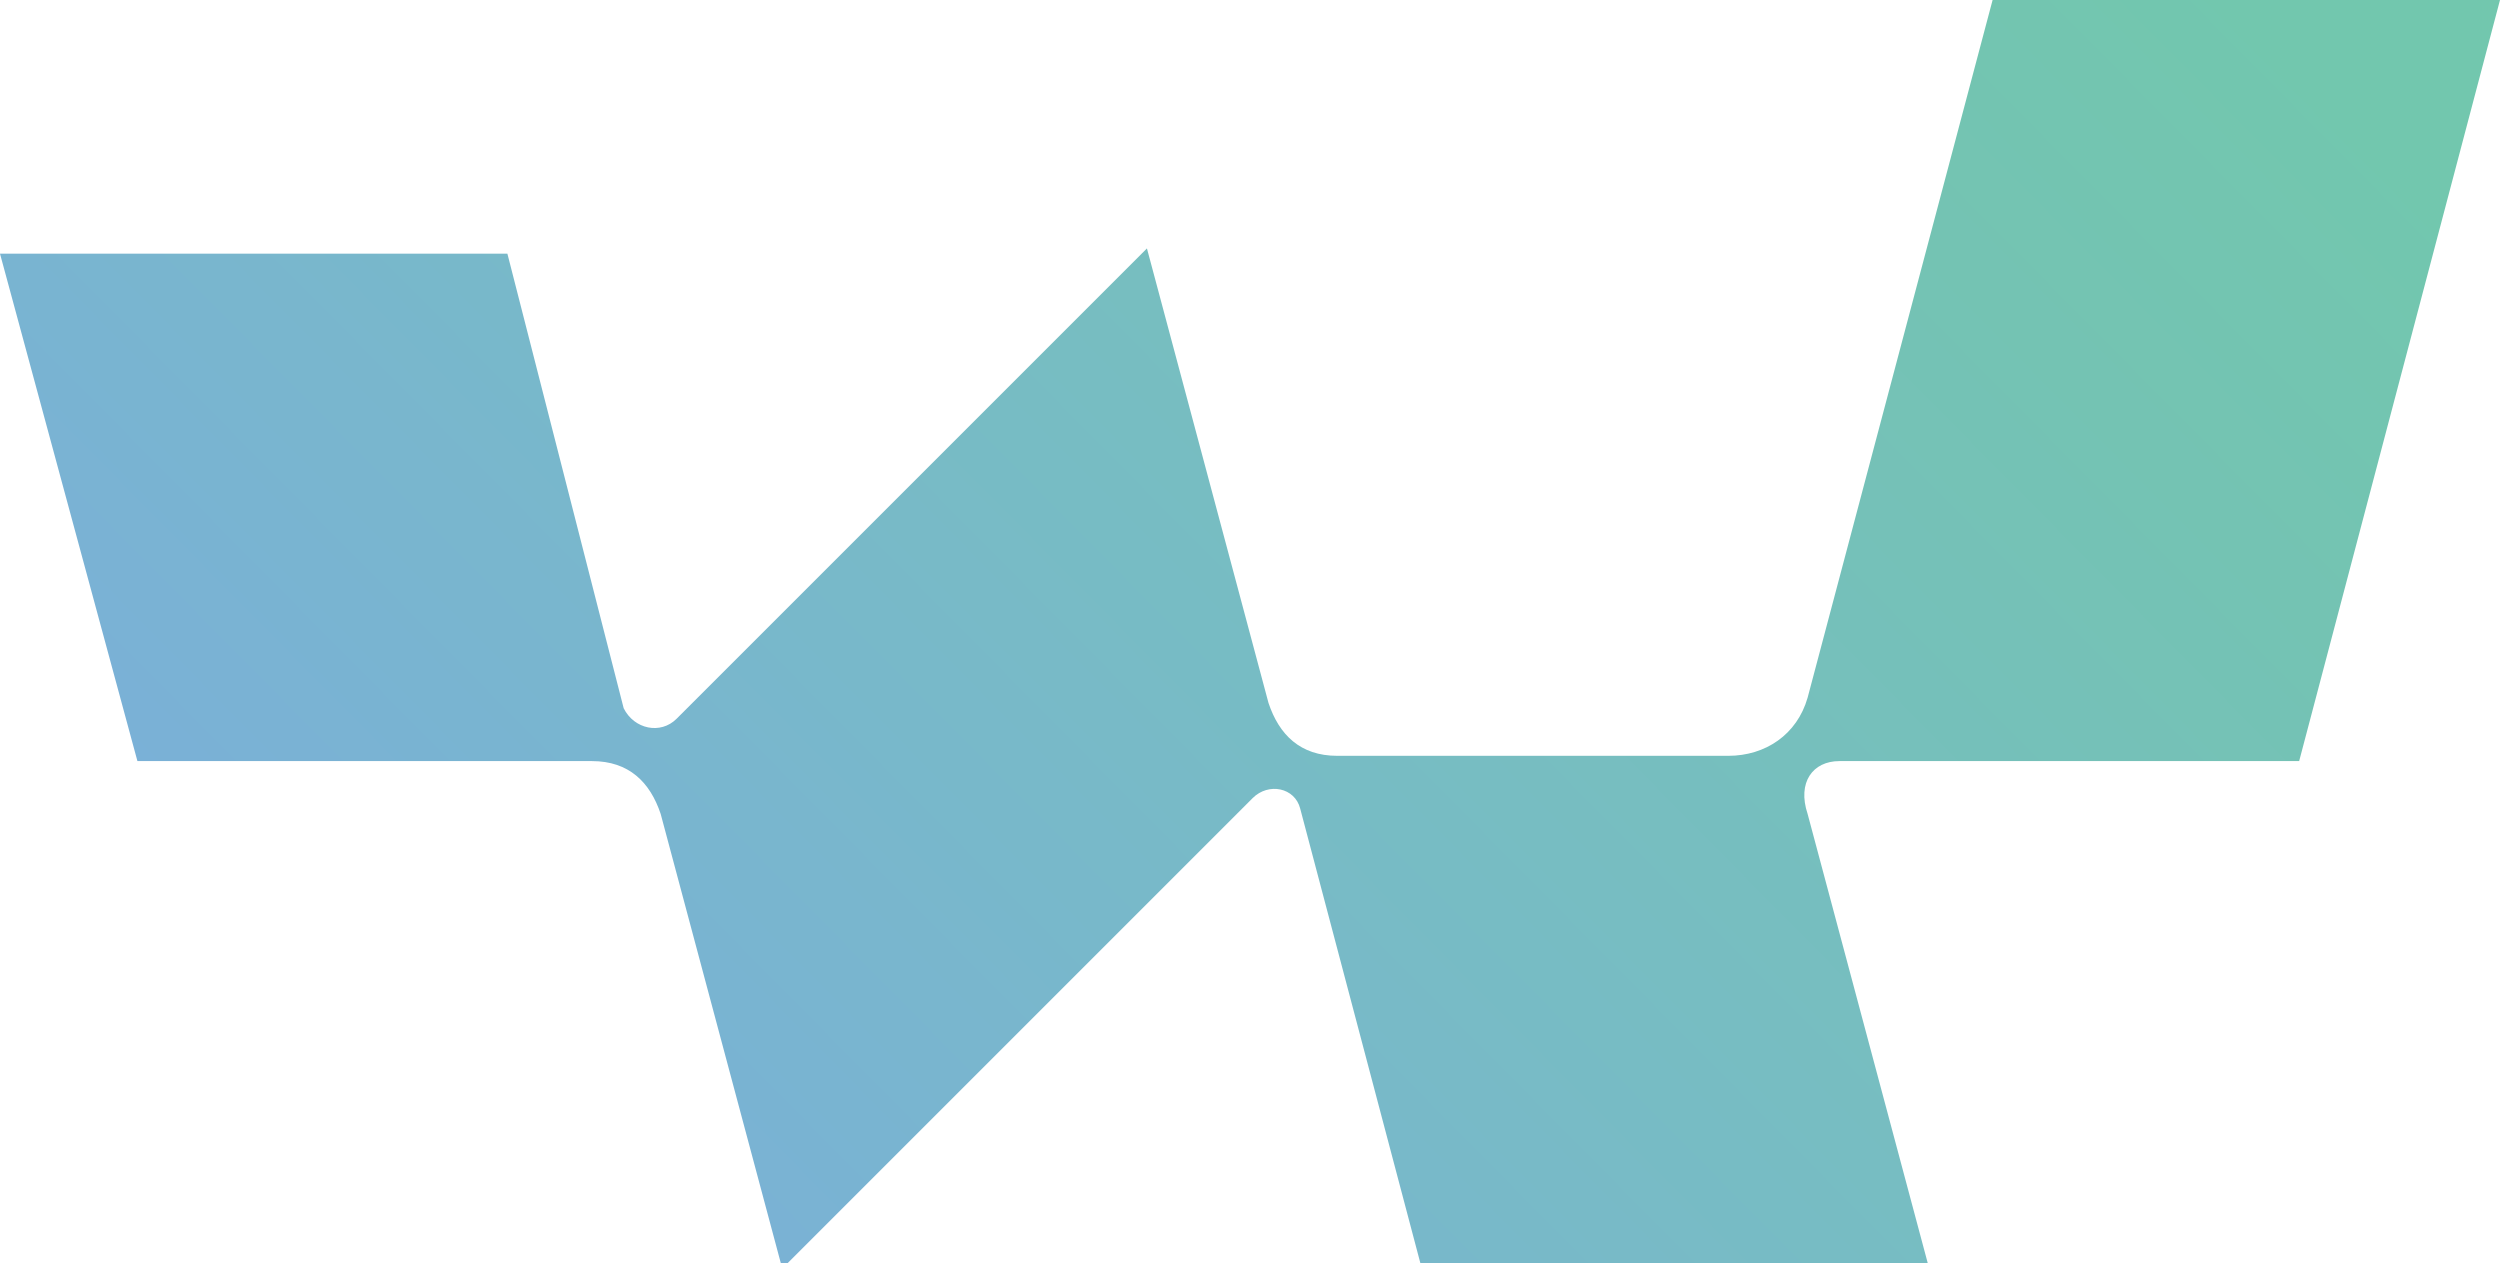
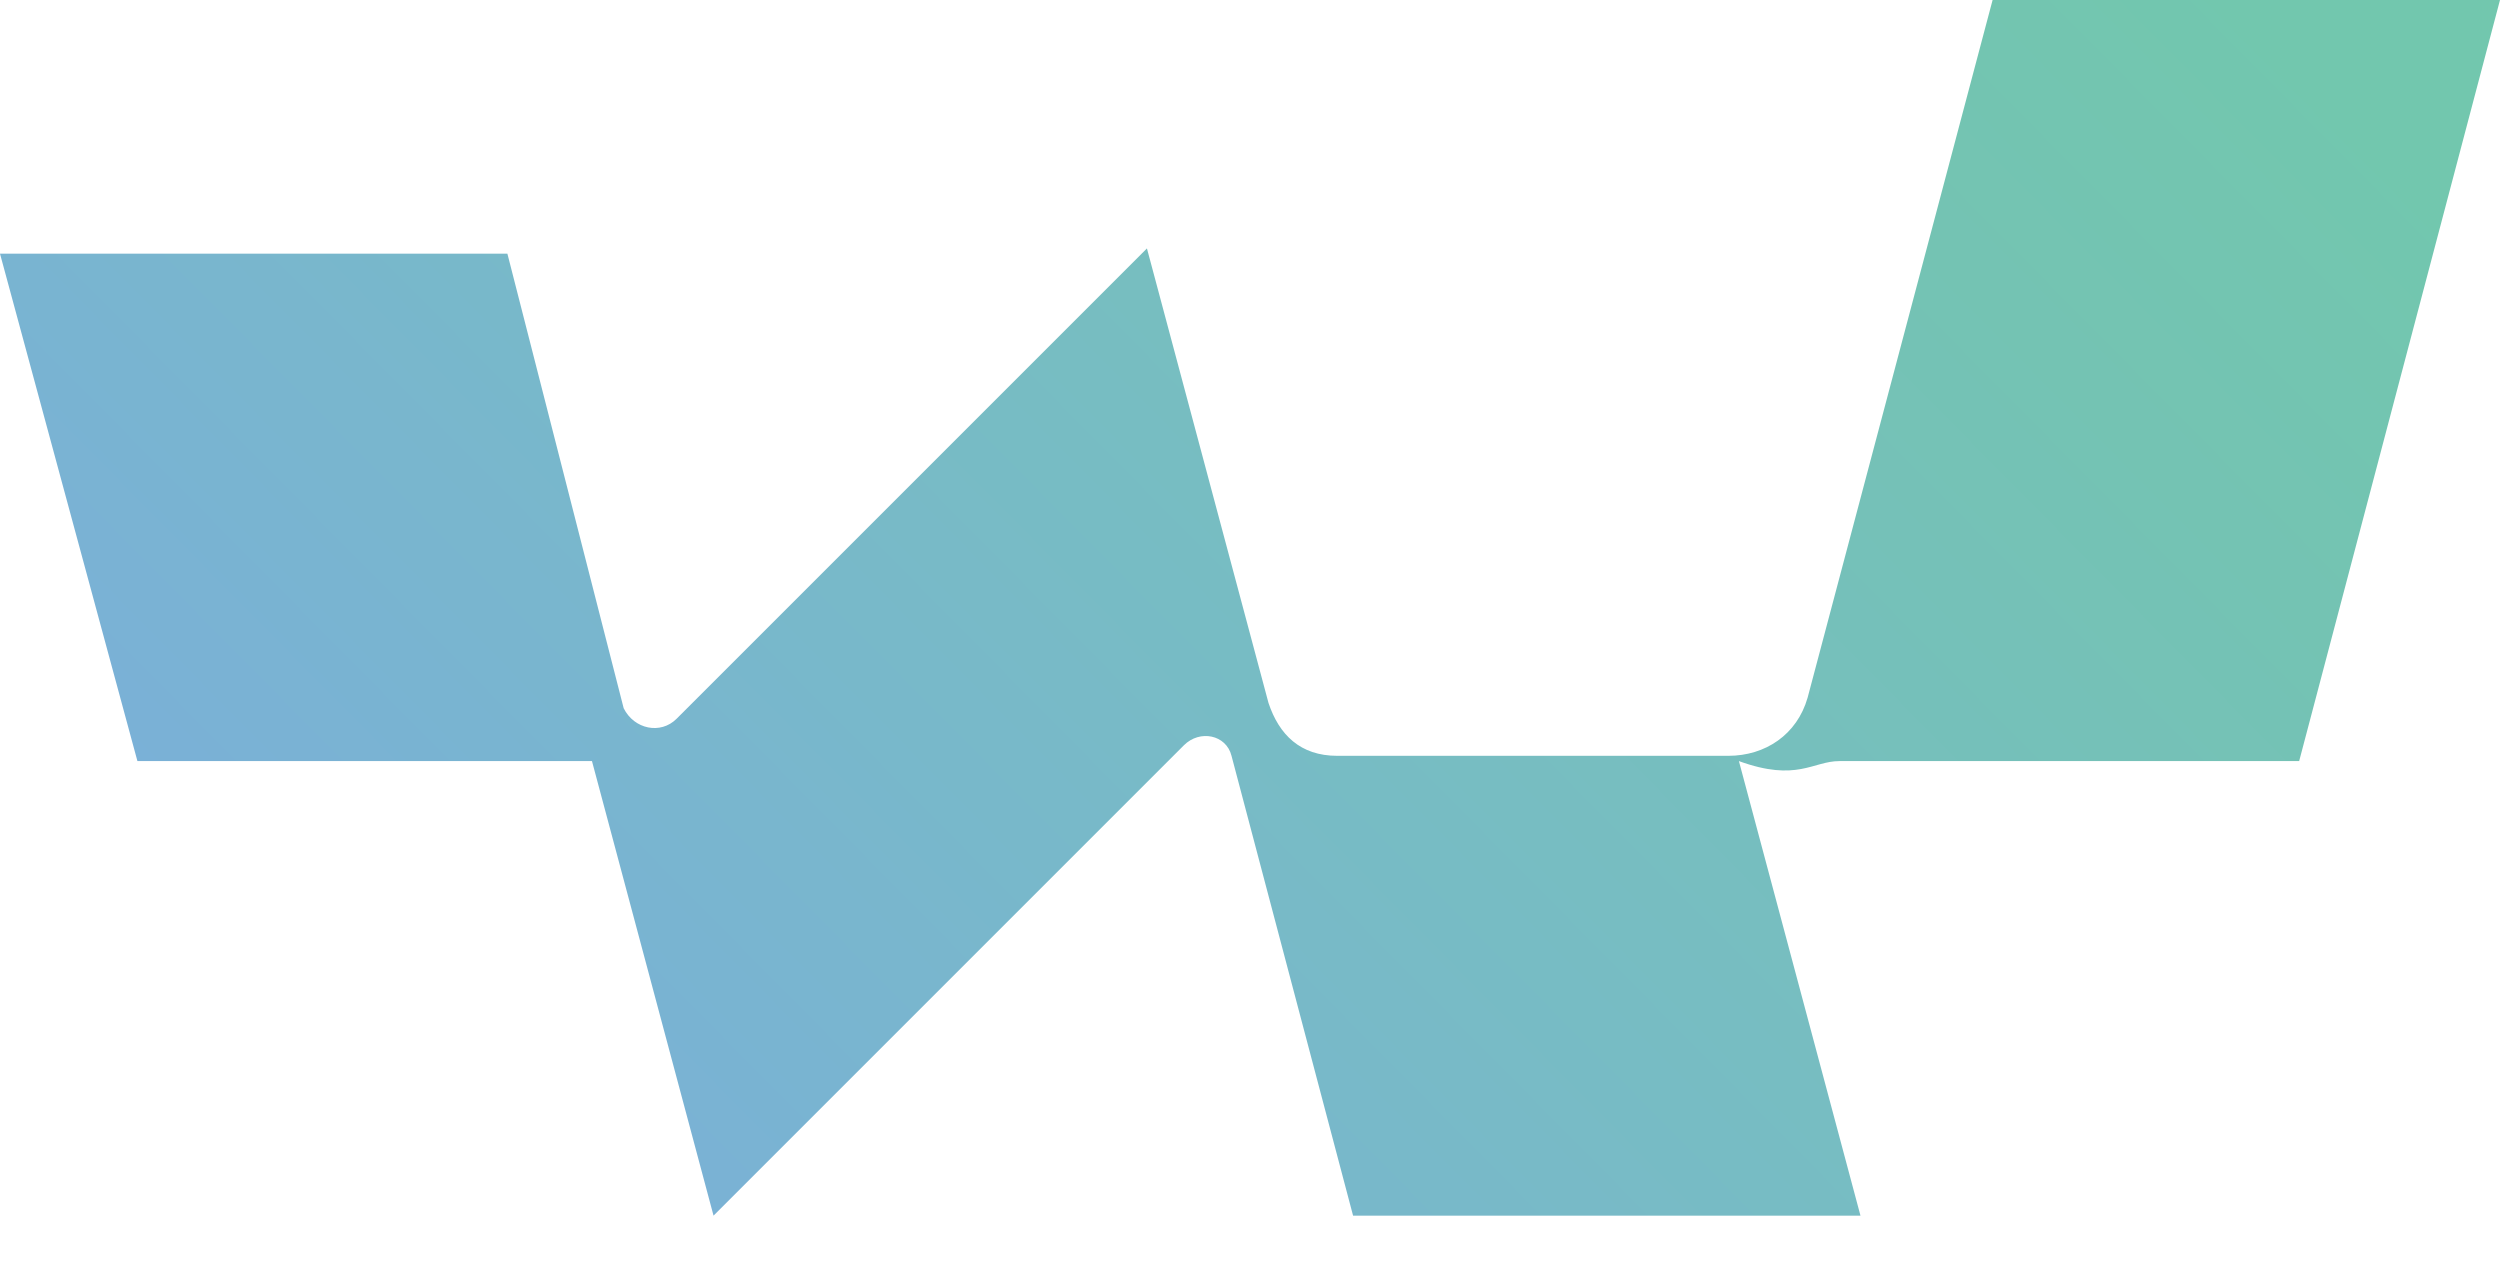
<svg xmlns="http://www.w3.org/2000/svg" version="1.1" id="Layer_1" x="0px" y="0px" viewBox="0 0 47.3 23.9" style="enable-background:new 0 0 47.3 23.9;" xml:space="preserve">
  <style type="text/css">
	.st0{fill:url(#SVGID_1_);}
</style>
  <linearGradient id="SVGID_1_" gradientUnits="userSpaceOnUse" x1="37.81" y1="-4.998" x2="7.627" y2="24.834">
    <stop offset="0" style="stop-color:#72C7AE" />
    <stop offset="0.178" style="stop-color:#74C3B3" />
    <stop offset="0.49" style="stop-color:#77BDC2" />
    <stop offset="0.897" style="stop-color:#7AB1D6" />
    <stop offset="1" style="stop-color:#7AAEDD" />
  </linearGradient>
-   <path class="st0" d="M34.8,14.4h8.7L47.3,0h-9.6l-3.5,13.2c-0.2,0.7-0.8,1.1-1.5,1.1h-7.4c-0.7,0-1.1-0.4-1.3-1l-2.3-8.6l-8.9,8.9  c-0.3,0.3-0.8,0.2-1-0.2l0,0L9.6,4.8H0l2.6,9.6h8.6c0.7,0,1.1,0.4,1.3,1l0,0l2.3,8.6l8.9-8.9c0.3-0.3,0.8-0.2,0.9,0.2l0,0l2.3,8.7  h9.6l-2.3-8.6l0,0C34,14.8,34.3,14.4,34.8,14.4z" />
+   <path class="st0" d="M34.8,14.4h8.7L47.3,0h-9.6l-3.5,13.2c-0.2,0.7-0.8,1.1-1.5,1.1h-7.4c-0.7,0-1.1-0.4-1.3-1l-2.3-8.6l-8.9,8.9  c-0.3,0.3-0.8,0.2-1-0.2l0,0L9.6,4.8H0l2.6,9.6h8.6l0,0l2.3,8.6l8.9-8.9c0.3-0.3,0.8-0.2,0.9,0.2l0,0l2.3,8.7  h9.6l-2.3-8.6l0,0C34,14.8,34.3,14.4,34.8,14.4z" />
</svg>